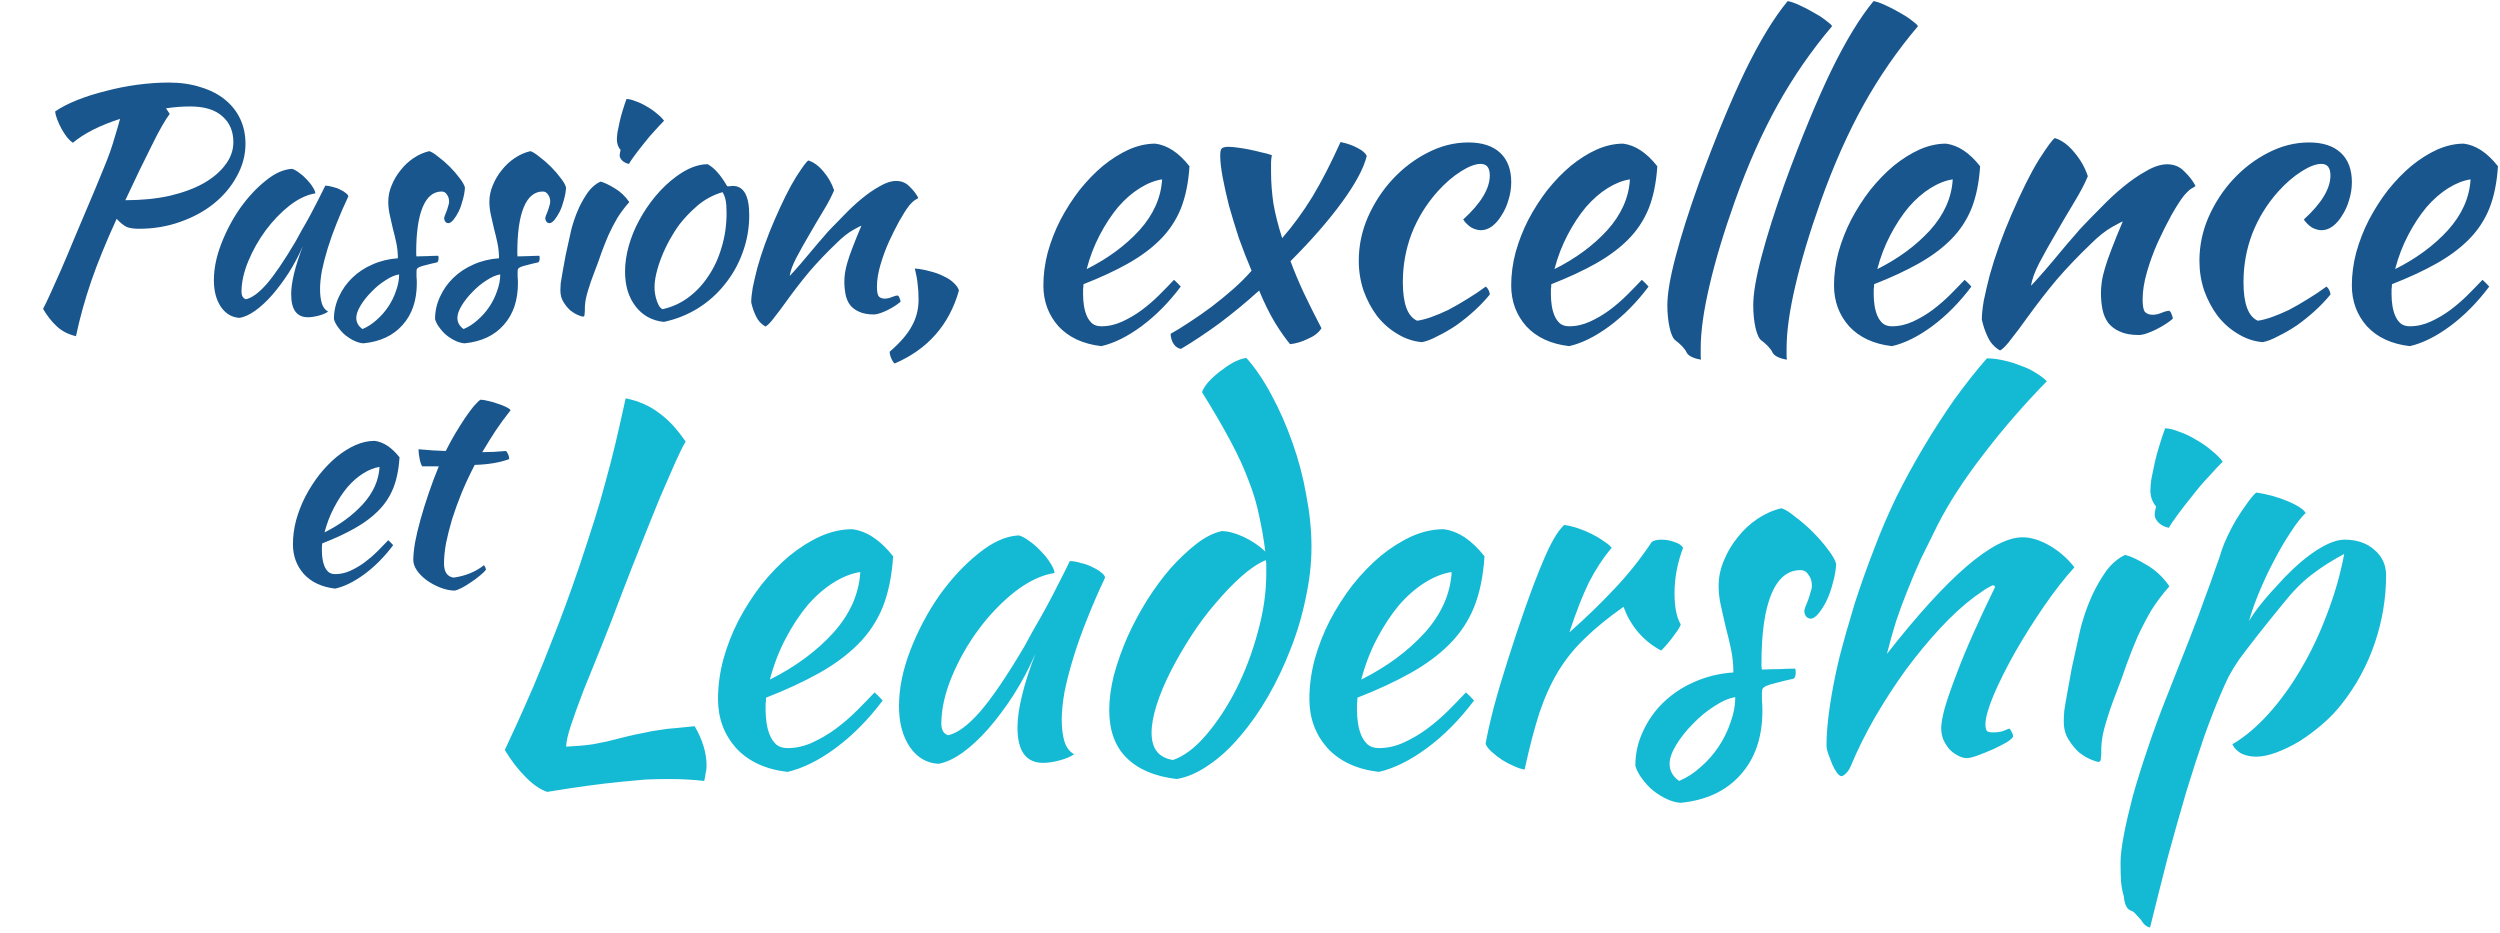
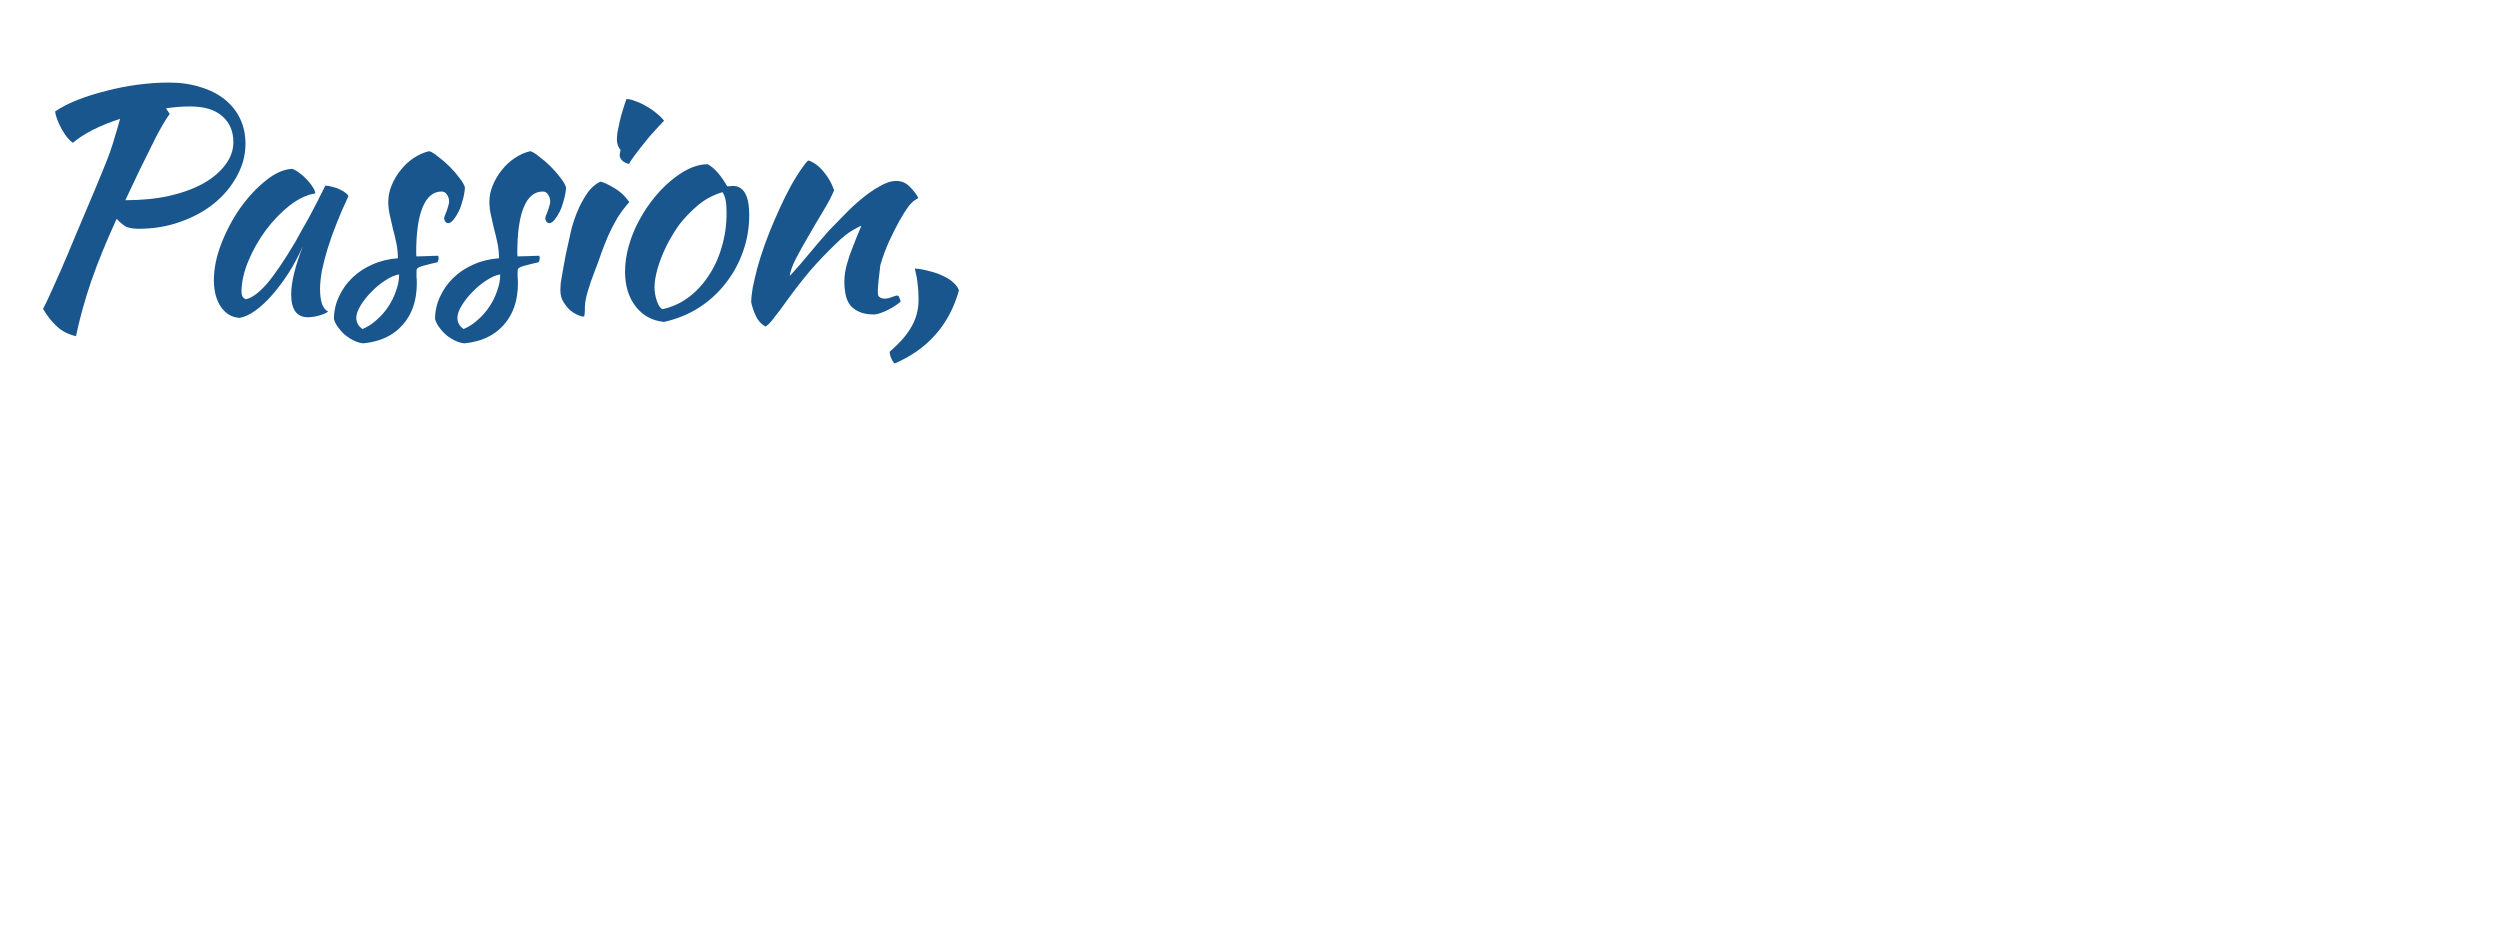
<svg xmlns="http://www.w3.org/2000/svg" width="375" height="140" viewBox="0 0 375 140" fill="none">
-   <path d="M36.822 21.557C36.822 23.265 36.387 24.894 35.518 26.447C34.68 27.999 33.531 29.365 32.072 30.544C30.644 31.693 28.952 32.609 26.996 33.292C25.072 33.975 23.023 34.316 20.849 34.316C20.073 34.316 19.452 34.223 18.987 34.037C18.552 33.82 18.055 33.416 17.497 32.826C15.944 36.21 14.671 39.33 13.678 42.186C12.716 45.011 11.955 47.759 11.396 50.429C10.216 50.149 9.254 49.653 8.509 48.938C7.764 48.255 7.081 47.386 6.46 46.331C6.771 45.741 7.143 44.965 7.578 44.002C8.012 43.04 8.54 41.86 9.161 40.463C9.782 39.035 10.496 37.343 11.303 35.388C12.141 33.401 13.119 31.088 14.237 28.449C14.734 27.238 15.168 26.183 15.541 25.282C15.913 24.382 16.239 23.544 16.519 22.768C16.798 21.961 17.046 21.169 17.264 20.393C17.512 19.617 17.76 18.763 18.009 17.832C16.55 18.297 15.199 18.841 13.957 19.462C12.747 20.082 11.738 20.734 10.931 21.417C10.651 21.231 10.356 20.952 10.046 20.579C9.766 20.207 9.503 19.803 9.254 19.368C9.006 18.903 8.788 18.437 8.602 17.971C8.416 17.506 8.307 17.087 8.276 16.714C9.177 16.093 10.294 15.519 11.629 14.991C12.964 14.463 14.392 14.013 15.913 13.641C17.434 13.237 19.002 12.927 20.616 12.709C22.262 12.492 23.83 12.383 25.32 12.383C27.089 12.383 28.688 12.616 30.116 13.082C31.544 13.516 32.755 14.137 33.748 14.944C34.742 15.752 35.502 16.714 36.03 17.832C36.558 18.949 36.822 20.191 36.822 21.557ZM28.533 15.969C27.353 15.969 26.142 16.062 24.901 16.248L25.459 17.087C25.149 17.49 24.761 18.096 24.295 18.903C23.83 19.71 23.317 20.688 22.759 21.836C22.2 22.954 21.579 24.211 20.896 25.608C20.244 27.005 19.546 28.48 18.8 30.032C21.222 30.032 23.426 29.815 25.413 29.38C27.4 28.915 29.092 28.294 30.489 27.518C31.917 26.71 33.019 25.779 33.795 24.724C34.602 23.668 35.006 22.535 35.006 21.324C35.006 19.71 34.462 18.422 33.376 17.459C32.289 16.466 30.675 15.969 28.533 15.969ZM48.798 27.844C49.109 27.844 49.466 27.906 49.87 28.03C50.304 28.123 50.692 28.263 51.034 28.449C51.375 28.604 51.654 28.775 51.872 28.961C52.12 29.148 52.244 29.318 52.244 29.474C51.623 30.777 51.049 32.097 50.521 33.432C49.994 34.736 49.544 35.993 49.171 37.204C48.798 38.414 48.504 39.547 48.286 40.603C48.1 41.658 48.007 42.574 48.007 43.35C48.007 44.22 48.1 44.949 48.286 45.539C48.472 46.098 48.783 46.502 49.218 46.75C48.845 46.998 48.364 47.2 47.774 47.355C47.184 47.511 46.656 47.588 46.191 47.588C44.514 47.588 43.676 46.439 43.676 44.142C43.676 42.373 44.266 39.951 45.446 36.878C44.825 38.306 44.111 39.656 43.303 40.929C42.496 42.171 41.674 43.273 40.835 44.235C39.997 45.198 39.144 45.989 38.274 46.61C37.436 47.2 36.66 47.557 35.946 47.681C34.797 47.619 33.866 47.076 33.152 46.051C32.438 44.996 32.081 43.661 32.081 42.047C32.081 40.308 32.453 38.476 33.198 36.552C33.944 34.627 34.89 32.842 36.039 31.196C37.219 29.551 38.492 28.185 39.858 27.099C41.224 25.981 42.543 25.391 43.816 25.329C44.126 25.422 44.468 25.608 44.84 25.888C45.244 26.167 45.616 26.493 45.958 26.866C46.33 27.238 46.641 27.626 46.889 28.03C47.138 28.402 47.277 28.728 47.308 29.008C46.066 29.194 44.778 29.799 43.443 30.824C42.139 31.848 40.944 33.09 39.858 34.549C38.802 35.977 37.933 37.514 37.25 39.159C36.567 40.805 36.225 42.342 36.225 43.77C36.225 44.359 36.443 44.732 36.877 44.887C37.778 44.701 38.818 43.94 39.997 42.605C41.177 41.239 42.605 39.144 44.281 36.319C44.592 35.76 44.933 35.139 45.306 34.456C45.709 33.773 46.113 33.059 46.517 32.314C46.92 31.569 47.308 30.824 47.681 30.079C48.084 29.303 48.457 28.558 48.798 27.844ZM69.741 28.123C69.71 28.713 69.601 29.334 69.415 29.986C69.26 30.607 69.058 31.181 68.81 31.709C68.561 32.205 68.297 32.624 68.018 32.966C67.739 33.307 67.475 33.478 67.226 33.478C66.885 33.447 66.683 33.214 66.621 32.78C66.621 32.687 66.652 32.547 66.714 32.361C66.807 32.143 66.9 31.91 66.993 31.662C67.087 31.414 67.164 31.165 67.226 30.917C67.319 30.669 67.366 30.451 67.366 30.265C67.366 29.831 67.257 29.474 67.04 29.194C66.854 28.884 66.59 28.728 66.248 28.728C65.007 28.728 64.06 29.505 63.408 31.057C62.756 32.609 62.43 34.891 62.43 37.902C62.43 38.213 62.445 38.399 62.476 38.461C63.128 38.43 63.703 38.414 64.199 38.414C64.727 38.383 65.239 38.368 65.736 38.368C65.767 38.43 65.783 38.554 65.783 38.74C65.783 39.02 65.721 39.221 65.596 39.346C64.882 39.501 64.308 39.641 63.873 39.765C63.47 39.858 63.159 39.951 62.942 40.044C62.725 40.137 62.585 40.246 62.523 40.37C62.492 40.463 62.476 40.603 62.476 40.789C62.476 41.038 62.476 41.286 62.476 41.534C62.508 41.783 62.523 42.093 62.523 42.466C62.523 45.074 61.809 47.169 60.381 48.752C58.984 50.336 57.028 51.251 54.513 51.5C54.079 51.469 53.629 51.344 53.163 51.127C52.697 50.91 52.247 50.63 51.812 50.289C51.409 49.947 51.052 49.559 50.742 49.125C50.431 48.721 50.214 48.302 50.09 47.867C50.09 46.688 50.338 45.57 50.835 44.515C51.331 43.428 51.999 42.481 52.837 41.674C53.706 40.836 54.715 40.168 55.864 39.672C57.044 39.144 58.316 38.834 59.682 38.74C59.682 37.964 59.605 37.204 59.45 36.459C59.294 35.714 59.124 34.999 58.937 34.316C58.782 33.602 58.627 32.919 58.472 32.267C58.316 31.584 58.239 30.917 58.239 30.265C58.239 29.427 58.41 28.604 58.751 27.797C59.093 26.959 59.543 26.198 60.102 25.515C60.66 24.801 61.312 24.196 62.057 23.699C62.802 23.202 63.578 22.861 64.386 22.675C64.727 22.768 65.177 23.047 65.736 23.513C66.326 23.948 66.9 24.444 67.459 25.003C68.018 25.562 68.515 26.136 68.949 26.726C69.384 27.285 69.648 27.75 69.741 28.123ZM54.374 49.358C55.119 49.047 55.817 48.597 56.469 48.007C57.152 47.417 57.742 46.75 58.239 46.005C58.736 45.26 59.124 44.468 59.403 43.63C59.713 42.792 59.869 41.969 59.869 41.162C59.248 41.255 58.565 41.55 57.82 42.047C57.075 42.512 56.376 43.087 55.724 43.77C55.072 44.422 54.529 45.105 54.094 45.819C53.66 46.533 53.442 47.154 53.442 47.681C53.442 48.364 53.753 48.923 54.374 49.358ZM84.908 28.123C84.877 28.713 84.768 29.334 84.582 29.986C84.427 30.607 84.225 31.181 83.977 31.709C83.728 32.205 83.464 32.624 83.185 32.966C82.906 33.307 82.642 33.478 82.393 33.478C82.052 33.447 81.85 33.214 81.788 32.78C81.788 32.687 81.819 32.547 81.881 32.361C81.974 32.143 82.067 31.91 82.16 31.662C82.254 31.414 82.331 31.165 82.393 30.917C82.487 30.669 82.533 30.451 82.533 30.265C82.533 29.831 82.424 29.474 82.207 29.194C82.021 28.884 81.757 28.728 81.415 28.728C80.174 28.728 79.227 29.505 78.575 31.057C77.923 32.609 77.597 34.891 77.597 37.902C77.597 38.213 77.612 38.399 77.644 38.461C78.295 38.43 78.87 38.414 79.367 38.414C79.894 38.383 80.406 38.368 80.903 38.368C80.934 38.43 80.95 38.554 80.95 38.74C80.95 39.02 80.888 39.221 80.763 39.346C80.049 39.501 79.475 39.641 79.04 39.765C78.637 39.858 78.326 39.951 78.109 40.044C77.892 40.137 77.752 40.246 77.69 40.37C77.659 40.463 77.644 40.603 77.644 40.789C77.644 41.038 77.644 41.286 77.644 41.534C77.674 41.783 77.69 42.093 77.69 42.466C77.69 45.074 76.976 47.169 75.548 48.752C74.151 50.336 72.195 51.251 69.68 51.5C69.246 51.469 68.796 51.344 68.33 51.127C67.864 50.91 67.414 50.63 66.98 50.289C66.576 49.947 66.219 49.559 65.909 49.125C65.598 48.721 65.381 48.302 65.257 47.867C65.257 46.688 65.505 45.57 66.002 44.515C66.498 43.428 67.166 42.481 68.004 41.674C68.873 40.836 69.882 40.168 71.031 39.672C72.211 39.144 73.484 38.834 74.85 38.74C74.85 37.964 74.772 37.204 74.617 36.459C74.461 35.714 74.291 34.999 74.104 34.316C73.949 33.602 73.794 32.919 73.639 32.267C73.484 31.584 73.406 30.917 73.406 30.265C73.406 29.427 73.577 28.604 73.918 27.797C74.26 26.959 74.71 26.198 75.269 25.515C75.827 24.801 76.479 24.196 77.224 23.699C77.969 23.202 78.746 22.861 79.553 22.675C79.894 22.768 80.344 23.047 80.903 23.513C81.493 23.948 82.067 24.444 82.626 25.003C83.185 25.562 83.682 26.136 84.116 26.726C84.551 27.285 84.815 27.75 84.908 28.123ZM69.541 49.358C70.286 49.047 70.984 48.597 71.636 48.007C72.319 47.417 72.909 46.75 73.406 46.005C73.903 45.26 74.291 44.468 74.57 43.63C74.88 42.792 75.036 41.969 75.036 41.162C74.415 41.255 73.732 41.55 72.987 42.047C72.242 42.512 71.543 43.087 70.891 43.77C70.239 44.422 69.696 45.105 69.261 45.819C68.827 46.533 68.609 47.154 68.609 47.681C68.609 48.364 68.92 48.923 69.541 49.358ZM84.056 43.537C84.056 43.257 84.072 42.916 84.103 42.512C84.165 42.078 84.258 41.519 84.382 40.836C84.506 40.122 84.661 39.268 84.848 38.275C85.065 37.281 85.329 36.086 85.639 34.689C85.701 34.379 85.841 33.882 86.058 33.199C86.276 32.516 86.555 31.802 86.897 31.057C87.269 30.281 87.704 29.535 88.2 28.822C88.728 28.108 89.349 27.58 90.063 27.238C90.591 27.362 91.289 27.688 92.159 28.216C93.028 28.713 93.773 29.411 94.394 30.312C93.68 31.119 93.074 31.926 92.578 32.733C92.112 33.54 91.677 34.379 91.274 35.248C90.901 36.117 90.544 37.017 90.203 37.949C89.892 38.88 89.535 39.858 89.132 40.882C88.79 41.752 88.48 42.652 88.2 43.583C87.921 44.484 87.766 45.275 87.735 45.958C87.735 46.517 87.719 46.905 87.688 47.122C87.688 47.371 87.611 47.495 87.455 47.495C87.331 47.495 87.083 47.417 86.71 47.262C86.338 47.107 85.95 46.874 85.546 46.564C85.174 46.222 84.832 45.803 84.522 45.306C84.211 44.81 84.056 44.22 84.056 43.537ZM92.95 23.327C92.95 23.14 92.997 22.861 93.09 22.488C92.935 22.333 92.795 22.1 92.671 21.79C92.578 21.479 92.531 21.2 92.531 20.952C92.531 20.672 92.562 20.3 92.624 19.834C92.717 19.337 92.826 18.81 92.95 18.251C93.074 17.692 93.23 17.118 93.416 16.528C93.602 15.907 93.788 15.348 93.975 14.851C94.347 14.851 94.797 14.96 95.325 15.177C95.884 15.364 96.443 15.627 97.002 15.969C97.56 16.279 98.073 16.636 98.538 17.04C99.004 17.413 99.361 17.77 99.609 18.111C99.268 18.453 98.818 18.934 98.259 19.555C97.7 20.145 97.157 20.781 96.629 21.464C96.101 22.116 95.62 22.737 95.186 23.327C94.751 23.916 94.472 24.335 94.347 24.584C93.975 24.522 93.649 24.367 93.369 24.118C93.09 23.839 92.95 23.575 92.95 23.327ZM99.578 48.287C97.808 48.1 96.396 47.324 95.341 45.958C94.285 44.592 93.757 42.854 93.757 40.743C93.757 39.501 93.944 38.213 94.316 36.878C94.689 35.543 95.216 34.254 95.899 33.013C96.582 31.74 97.389 30.544 98.321 29.427C99.252 28.309 100.261 27.347 101.348 26.54C103.055 25.267 104.654 24.631 106.144 24.631C107.137 25.158 108.115 26.26 109.078 27.937C109.233 27.937 109.373 27.937 109.497 27.937C109.621 27.906 109.761 27.89 109.916 27.89C111.561 27.89 112.384 29.349 112.384 32.267C112.384 34.223 112.058 36.086 111.406 37.855C110.785 39.594 109.9 41.177 108.752 42.605C107.634 44.033 106.284 45.244 104.7 46.238C103.148 47.2 101.441 47.883 99.578 48.287ZM101.953 33.618C101.425 34.332 100.929 35.108 100.463 35.946C99.997 36.785 99.594 37.638 99.252 38.508C98.911 39.346 98.647 40.168 98.46 40.975C98.274 41.752 98.181 42.45 98.181 43.071C98.181 43.816 98.305 44.53 98.554 45.213C98.802 45.896 99.081 46.284 99.392 46.377C100.789 46.067 102.062 45.493 103.21 44.654C104.39 43.785 105.399 42.714 106.237 41.441C107.106 40.168 107.774 38.725 108.24 37.111C108.736 35.496 108.985 33.773 108.985 31.942C108.985 31.134 108.938 30.498 108.845 30.032C108.752 29.567 108.597 29.163 108.379 28.822C107.013 29.225 105.787 29.877 104.7 30.777C103.645 31.678 102.729 32.624 101.953 33.618ZM121.251 24.072C122.058 24.32 122.818 24.879 123.533 25.748C124.247 26.586 124.774 27.518 125.116 28.542C124.774 29.38 124.247 30.389 123.533 31.569C122.818 32.749 122.104 33.959 121.39 35.201C120.676 36.412 120.024 37.576 119.435 38.694C118.876 39.78 118.55 40.681 118.457 41.395C118.953 40.867 119.497 40.261 120.087 39.578C120.707 38.864 121.297 38.166 121.856 37.483C122.446 36.769 122.989 36.133 123.486 35.574C123.983 34.984 124.371 34.549 124.65 34.27C125.24 33.649 125.938 32.935 126.746 32.128C127.553 31.29 128.391 30.514 129.26 29.799C130.161 29.054 131.061 28.433 131.961 27.937C132.861 27.409 133.684 27.145 134.429 27.145C135.236 27.145 135.904 27.424 136.432 27.983C136.99 28.511 137.425 29.07 137.736 29.66C137.736 29.722 137.611 29.815 137.363 29.939C137.146 30.032 136.82 30.327 136.385 30.824C135.95 31.383 135.454 32.159 134.895 33.152C134.367 34.115 133.839 35.17 133.312 36.319C132.815 37.436 132.396 38.585 132.054 39.765C131.713 40.944 131.542 42.016 131.542 42.978C131.542 43.754 131.635 44.251 131.821 44.468C132.039 44.685 132.334 44.794 132.706 44.794C133.048 44.794 133.405 44.716 133.777 44.561C134.15 44.406 134.445 44.328 134.662 44.328C134.786 44.391 134.879 44.53 134.941 44.748C135.035 44.934 135.081 45.105 135.081 45.26C134.833 45.477 134.538 45.694 134.196 45.912C133.855 46.129 133.498 46.331 133.125 46.517C132.753 46.703 132.38 46.858 132.008 46.983C131.666 47.107 131.356 47.169 131.076 47.169C130.176 47.169 129.431 47.029 128.841 46.75C128.282 46.502 127.832 46.16 127.491 45.725C127.18 45.291 126.963 44.779 126.839 44.189C126.715 43.568 126.653 42.916 126.653 42.233C126.653 41.86 126.684 41.441 126.746 40.975C126.808 40.51 126.932 39.967 127.118 39.346C127.304 38.694 127.568 37.933 127.91 37.064C128.251 36.164 128.686 35.093 129.214 33.851C129.152 33.851 128.733 34.068 127.956 34.503C127.18 34.937 126.342 35.605 125.442 36.505C123.983 37.902 122.663 39.284 121.484 40.65C120.335 42.016 119.155 43.537 117.944 45.213C117.261 46.175 116.656 46.983 116.128 47.635C115.632 48.318 115.197 48.768 114.824 48.985C114.173 48.613 113.691 48.085 113.381 47.402C113.07 46.75 112.838 46.067 112.682 45.353C112.682 44.763 112.76 44.018 112.915 43.118C113.101 42.217 113.334 41.224 113.614 40.137C113.924 39.02 114.297 37.855 114.731 36.645C115.166 35.434 115.647 34.223 116.175 33.013C117.355 30.281 118.426 28.139 119.388 26.586C120.381 25.034 121.002 24.196 121.251 24.072ZM134.198 54.527C134.012 54.371 133.841 54.108 133.686 53.735C133.531 53.394 133.453 53.068 133.453 52.757C135.005 51.422 136.107 50.149 136.759 48.938C137.442 47.728 137.784 46.408 137.784 44.98C137.784 44.049 137.737 43.257 137.644 42.605C137.582 41.922 137.442 41.146 137.225 40.277C138.001 40.339 138.762 40.479 139.507 40.696C140.283 40.882 140.966 41.131 141.556 41.441C142.177 41.721 142.689 42.062 143.093 42.466C143.496 42.838 143.744 43.211 143.838 43.583C142.379 48.737 139.165 52.385 134.198 54.527Z" fill="#18568D" />
-   <path d="M178.423 24.941C178.264 27.403 177.828 29.527 177.113 31.314C176.398 33.06 175.366 34.609 174.016 35.959C172.706 37.269 171.098 38.46 169.192 39.532C167.286 40.604 165.063 41.636 162.522 42.629C162.522 42.867 162.502 43.125 162.462 43.403C162.462 43.642 162.462 43.9 162.462 44.178C162.462 44.694 162.502 45.23 162.581 45.786C162.661 46.342 162.8 46.858 162.998 47.334C163.197 47.81 163.475 48.208 163.832 48.525C164.189 48.803 164.646 48.942 165.202 48.942C166.274 48.942 167.326 48.704 168.358 48.227C169.391 47.751 170.363 47.175 171.277 46.5C172.229 45.786 173.103 45.031 173.897 44.237C174.731 43.403 175.465 42.649 176.101 41.974C176.498 42.331 176.835 42.669 177.113 42.986C175.326 45.369 173.361 47.354 171.217 48.942C169.113 50.49 167.108 51.483 165.202 51.92C162.462 51.602 160.318 50.61 158.77 48.942C157.261 47.235 156.507 45.19 156.507 42.808C156.507 41.18 156.725 39.532 157.162 37.865C157.638 36.157 158.274 34.53 159.068 32.981C159.901 31.393 160.854 29.904 161.926 28.514C163.038 27.125 164.209 25.914 165.44 24.881C166.711 23.849 168.001 23.035 169.311 22.44C170.661 21.844 171.991 21.546 173.301 21.546C175.128 21.785 176.835 22.916 178.423 24.941ZM174.314 26.906C173.242 27.065 172.13 27.502 170.979 28.217C169.827 28.931 168.735 29.884 167.703 31.075C166.711 32.266 165.797 33.656 164.964 35.244C164.13 36.832 163.475 38.54 162.998 40.366C166.175 38.778 168.815 36.832 170.919 34.53C173.023 32.187 174.155 29.646 174.314 26.906ZM198.22 49.24C197.784 49.915 197.089 50.451 196.136 50.848C195.223 51.285 194.349 51.543 193.515 51.622C192.841 50.828 192.086 49.756 191.252 48.406C190.419 47.016 189.625 45.408 188.87 43.582C186.845 45.408 184.82 47.076 182.795 48.585C180.771 50.054 178.885 51.304 177.138 52.337C176.701 52.257 176.344 52.019 176.066 51.622C175.788 51.225 175.629 50.709 175.589 50.074C176.383 49.637 177.316 49.061 178.388 48.346C179.5 47.632 180.612 46.858 181.723 46.024C182.875 45.15 183.967 44.257 184.999 43.344C186.071 42.391 186.984 41.478 187.739 40.604C187.064 39.016 186.428 37.388 185.833 35.721C185.277 34.013 184.781 32.386 184.344 30.837C183.947 29.249 183.629 27.82 183.391 26.549C183.153 25.239 183.034 24.187 183.034 23.393C183.034 22.837 183.093 22.479 183.212 22.321C183.371 22.122 183.709 22.023 184.225 22.023C184.622 22.023 185.098 22.063 185.654 22.142C186.25 22.221 186.845 22.321 187.441 22.44C188.036 22.559 188.632 22.698 189.227 22.857C189.823 22.976 190.339 23.115 190.776 23.273C190.697 23.71 190.657 24.087 190.657 24.405C190.657 24.723 190.657 25.179 190.657 25.775C190.657 27.323 190.776 28.912 191.014 30.539C191.292 32.127 191.729 33.855 192.324 35.721C193.952 33.855 195.461 31.79 196.851 29.527C198.24 27.224 199.65 24.485 201.079 21.308C202.072 21.507 202.925 21.805 203.64 22.201C204.355 22.559 204.811 22.956 205.01 23.393C204.573 25.219 203.342 27.522 201.317 30.301C199.292 33.08 196.712 36.038 193.575 39.175C194.131 40.684 194.806 42.292 195.6 43.999C196.394 45.666 197.267 47.413 198.22 49.24ZM203.815 39.115C203.815 36.852 204.272 34.669 205.185 32.564C206.138 30.42 207.369 28.534 208.878 26.906C210.426 25.239 212.173 23.909 214.119 22.916C216.104 21.884 218.148 21.368 220.253 21.368C222.317 21.368 223.906 21.884 225.017 22.916C226.129 23.948 226.685 25.418 226.685 27.323C226.685 28.236 226.546 29.13 226.268 30.003C226.03 30.837 225.692 31.591 225.255 32.266C224.858 32.941 224.382 33.497 223.826 33.934C223.27 34.331 222.714 34.53 222.159 34.53C221.682 34.53 221.186 34.391 220.67 34.113C220.193 33.795 219.796 33.398 219.479 32.922C222.139 30.5 223.469 28.296 223.469 26.311C223.469 25.16 223.012 24.584 222.099 24.584C221.305 24.584 220.312 24.961 219.121 25.715C217.93 26.47 216.779 27.462 215.667 28.693C213.96 30.599 212.649 32.723 211.736 35.066C210.863 37.368 210.426 39.79 210.426 42.331C210.426 45.547 211.141 47.473 212.57 48.108C213.166 48.029 213.86 47.85 214.655 47.572C215.449 47.294 216.302 46.937 217.215 46.5C218.129 46.024 219.062 45.488 220.015 44.892C221.007 44.297 221.96 43.661 222.873 42.986C223.032 43.106 223.171 43.284 223.29 43.523C223.409 43.761 223.469 43.979 223.469 44.178C222.794 45.011 222.02 45.825 221.146 46.619C220.273 47.413 219.359 48.148 218.407 48.823C217.454 49.458 216.521 49.994 215.607 50.431C214.734 50.907 213.96 51.205 213.285 51.324C211.975 51.205 210.744 50.788 209.592 50.074C208.441 49.399 207.428 48.505 206.555 47.394C205.721 46.282 205.046 45.011 204.53 43.582C204.054 42.153 203.815 40.664 203.815 39.115ZM248.597 24.941C248.438 27.403 248.001 29.527 247.286 31.314C246.572 33.06 245.539 34.609 244.19 35.959C242.879 37.269 241.271 38.46 239.365 39.532C237.46 40.604 235.236 41.636 232.695 42.629C232.695 42.867 232.675 43.125 232.636 43.403C232.636 43.642 232.636 43.9 232.636 44.178C232.636 44.694 232.675 45.23 232.755 45.786C232.834 46.342 232.973 46.858 233.172 47.334C233.37 47.81 233.648 48.208 234.005 48.525C234.363 48.803 234.819 48.942 235.375 48.942C236.447 48.942 237.499 48.704 238.532 48.227C239.564 47.751 240.537 47.175 241.45 46.5C242.403 45.786 243.276 45.031 244.07 44.237C244.904 43.403 245.639 42.649 246.274 41.974C246.671 42.331 247.008 42.669 247.286 42.986C245.5 45.369 243.534 47.354 241.39 48.942C239.286 50.49 237.281 51.483 235.375 51.92C232.636 51.602 230.492 50.61 228.943 48.942C227.434 47.235 226.68 45.19 226.68 42.808C226.68 41.18 226.898 39.532 227.335 37.865C227.812 36.157 228.447 34.53 229.241 32.981C230.075 31.393 231.028 29.904 232.1 28.514C233.211 27.125 234.383 25.914 235.613 24.881C236.884 23.849 238.174 23.035 239.485 22.44C240.835 21.844 242.165 21.546 243.475 21.546C245.301 21.785 247.008 22.916 248.597 24.941ZM244.487 26.906C243.415 27.065 242.304 27.502 241.152 28.217C240.001 28.931 238.909 29.884 237.877 31.075C236.884 32.266 235.971 33.656 235.137 35.244C234.303 36.832 233.648 38.54 233.172 40.366C236.348 38.778 238.988 36.832 241.093 34.53C243.197 32.187 244.328 29.646 244.487 26.906ZM250.103 45.786C250.103 44.039 250.52 41.597 251.354 38.46C252.188 35.284 253.359 31.591 254.868 27.383C257.329 20.673 259.632 15.095 261.776 10.648C263.96 6.161 266.084 2.667 268.149 0.166C268.625 0.245 269.201 0.444 269.876 0.761C270.59 1.079 271.285 1.436 271.96 1.833C272.635 2.191 273.231 2.568 273.747 2.965C274.303 3.362 274.66 3.68 274.819 3.918C271.722 7.571 269.002 11.501 266.66 15.71C264.317 19.919 262.173 24.743 260.228 30.182C258.56 34.867 257.29 39.096 256.416 42.867C255.543 46.599 255.106 49.716 255.106 52.218C255.106 52.893 255.106 53.309 255.106 53.468C255.106 53.627 255.126 53.786 255.165 53.945C254.61 53.865 254.133 53.726 253.736 53.528C253.339 53.329 253.081 53.091 252.962 52.813C252.882 52.615 252.664 52.317 252.307 51.92C251.949 51.562 251.632 51.285 251.354 51.086C250.997 50.848 250.699 50.232 250.461 49.24C250.222 48.208 250.103 47.056 250.103 45.786ZM262.987 45.786C262.987 44.039 263.404 41.597 264.237 38.46C265.071 35.284 266.243 31.591 267.751 27.383C270.213 20.673 272.516 15.095 274.66 10.648C276.843 6.161 278.968 2.667 281.032 0.166C281.509 0.245 282.084 0.444 282.759 0.761C283.474 1.079 284.169 1.436 284.844 1.833C285.519 2.191 286.114 2.568 286.63 2.965C287.186 3.362 287.544 3.68 287.702 3.918C284.606 7.571 281.886 11.501 279.543 15.71C277.201 19.919 275.057 24.743 273.111 30.182C271.444 34.867 270.173 39.096 269.3 42.867C268.426 46.599 267.989 49.716 267.989 52.218C267.989 52.893 267.989 53.309 267.989 53.468C267.989 53.627 268.009 53.786 268.049 53.945C267.493 53.865 267.017 53.726 266.62 53.528C266.223 53.329 265.965 53.091 265.845 52.813C265.766 52.615 265.548 52.317 265.19 51.92C264.833 51.562 264.515 51.285 264.237 51.086C263.88 50.848 263.582 50.232 263.344 49.24C263.106 48.208 262.987 47.056 262.987 45.786ZM297.018 24.941C296.859 27.403 296.423 29.527 295.708 31.314C294.993 33.06 293.961 34.609 292.611 35.959C291.301 37.269 289.693 38.46 287.787 39.532C285.881 40.604 283.658 41.636 281.117 42.629C281.117 42.867 281.097 43.125 281.057 43.403C281.057 43.642 281.057 43.9 281.057 44.178C281.057 44.694 281.097 45.23 281.176 45.786C281.256 46.342 281.395 46.858 281.593 47.334C281.792 47.81 282.07 48.208 282.427 48.525C282.784 48.803 283.241 48.942 283.797 48.942C284.869 48.942 285.921 48.704 286.953 48.227C287.986 47.751 288.958 47.175 289.872 46.5C290.824 45.786 291.698 45.031 292.492 44.237C293.326 43.403 294.06 42.649 294.696 41.974C295.093 42.331 295.43 42.669 295.708 42.986C293.921 45.369 291.956 47.354 289.812 48.942C287.708 50.49 285.703 51.483 283.797 51.92C281.057 51.602 278.913 50.61 277.365 48.942C275.856 47.235 275.102 45.19 275.102 42.808C275.102 41.18 275.32 39.532 275.757 37.865C276.233 36.157 276.869 34.53 277.663 32.981C278.496 31.393 279.449 29.904 280.521 28.514C281.633 27.125 282.804 25.914 284.035 24.881C285.306 23.849 286.596 23.035 287.906 22.44C289.256 21.844 290.586 21.546 291.896 21.546C293.723 21.785 295.43 22.916 297.018 24.941ZM292.909 26.906C291.837 27.065 290.725 27.502 289.574 28.217C288.422 28.931 287.331 29.884 286.298 31.075C285.306 32.266 284.392 33.656 283.559 35.244C282.725 36.832 282.07 38.54 281.593 40.366C284.77 38.778 287.41 36.832 289.514 34.53C291.619 32.187 292.75 29.646 292.909 26.906ZM308.232 20.713C309.265 21.03 310.237 21.745 311.151 22.857C312.064 23.929 312.739 25.12 313.176 26.43C312.739 27.502 312.064 28.792 311.151 30.301C310.237 31.81 309.324 33.358 308.411 34.947C307.498 36.495 306.664 37.984 305.91 39.413C305.195 40.803 304.778 41.954 304.659 42.867C305.294 42.192 305.989 41.418 306.744 40.545C307.538 39.632 308.292 38.738 309.007 37.865C309.761 36.952 310.456 36.138 311.091 35.423C311.726 34.669 312.223 34.113 312.58 33.755C313.334 32.961 314.228 32.048 315.26 31.016C316.292 29.944 317.364 28.951 318.476 28.038C319.627 27.085 320.779 26.291 321.93 25.656C323.082 24.981 324.134 24.643 325.087 24.643C326.119 24.643 326.973 25.001 327.648 25.715C328.362 26.39 328.918 27.105 329.315 27.859C329.315 27.939 329.156 28.058 328.839 28.217C328.561 28.336 328.144 28.713 327.588 29.348C327.032 30.063 326.397 31.055 325.682 32.326C325.007 33.557 324.332 34.907 323.657 36.376C323.022 37.805 322.486 39.274 322.049 40.783C321.613 42.292 321.394 43.661 321.394 44.892C321.394 45.885 321.513 46.52 321.752 46.798C322.03 47.076 322.407 47.215 322.883 47.215C323.32 47.215 323.776 47.116 324.253 46.917C324.729 46.719 325.107 46.619 325.384 46.619C325.543 46.699 325.662 46.877 325.742 47.155C325.861 47.394 325.92 47.612 325.92 47.81C325.603 48.088 325.226 48.366 324.789 48.644C324.352 48.922 323.896 49.18 323.419 49.419C322.943 49.657 322.466 49.855 321.99 50.014C321.553 50.173 321.156 50.252 320.799 50.252C319.647 50.252 318.694 50.074 317.94 49.716C317.225 49.399 316.65 48.962 316.213 48.406C315.816 47.85 315.538 47.195 315.379 46.441C315.22 45.647 315.141 44.813 315.141 43.939C315.141 43.463 315.181 42.927 315.26 42.331C315.339 41.736 315.498 41.041 315.736 40.247C315.975 39.413 316.312 38.44 316.749 37.329C317.186 36.177 317.742 34.807 318.416 33.219C318.337 33.219 317.801 33.497 316.808 34.053C315.816 34.609 314.744 35.463 313.592 36.614C311.726 38.401 310.039 40.167 308.53 41.914C307.061 43.661 305.552 45.607 304.004 47.751C303.13 48.982 302.356 50.014 301.681 50.848C301.046 51.721 300.49 52.297 300.014 52.575C299.18 52.099 298.565 51.423 298.168 50.55C297.77 49.716 297.473 48.843 297.274 47.93C297.274 47.175 297.373 46.222 297.572 45.071C297.81 43.919 298.108 42.649 298.465 41.259C298.862 39.83 299.339 38.341 299.895 36.793C300.45 35.244 301.066 33.696 301.741 32.147C303.25 28.653 304.619 25.914 305.85 23.929C307.121 21.943 307.915 20.871 308.232 20.713ZM329.913 39.115C329.913 36.852 330.37 34.669 331.283 32.564C332.236 30.42 333.467 28.534 334.975 26.906C336.524 25.239 338.271 23.909 340.216 22.916C342.201 21.884 344.246 21.368 346.35 21.368C348.415 21.368 350.003 21.884 351.115 22.916C352.227 23.948 352.782 25.418 352.782 27.323C352.782 28.236 352.643 29.13 352.366 30.003C352.127 30.837 351.79 31.591 351.353 32.266C350.956 32.941 350.48 33.497 349.924 33.934C349.368 34.331 348.812 34.53 348.256 34.53C347.78 34.53 347.283 34.391 346.767 34.113C346.291 33.795 345.894 33.398 345.576 32.922C348.236 30.5 349.566 28.296 349.566 26.311C349.566 25.16 349.11 24.584 348.197 24.584C347.403 24.584 346.41 24.961 345.219 25.715C344.028 26.47 342.876 27.462 341.765 28.693C340.057 30.599 338.747 32.723 337.834 35.066C336.96 37.368 336.524 39.79 336.524 42.331C336.524 45.547 337.238 47.473 338.668 48.108C339.263 48.029 339.958 47.85 340.752 47.572C341.546 47.294 342.4 46.937 343.313 46.5C344.226 46.024 345.159 45.488 346.112 44.892C347.105 44.297 348.058 43.661 348.971 42.986C349.13 43.106 349.269 43.284 349.388 43.523C349.507 43.761 349.566 43.979 349.566 44.178C348.891 45.011 348.117 45.825 347.244 46.619C346.37 47.413 345.457 48.148 344.504 48.823C343.551 49.458 342.618 49.994 341.705 50.431C340.832 50.907 340.057 51.205 339.382 51.324C338.072 51.205 336.841 50.788 335.69 50.074C334.539 49.399 333.526 48.505 332.653 47.394C331.819 46.282 331.144 45.011 330.628 43.582C330.151 42.153 329.913 40.664 329.913 39.115ZM374.694 24.941C374.535 27.403 374.099 29.527 373.384 31.314C372.669 33.06 371.637 34.609 370.287 35.959C368.977 37.269 367.369 38.46 365.463 39.532C363.557 40.604 361.334 41.636 358.793 42.629C358.793 42.867 358.773 43.125 358.733 43.403C358.733 43.642 358.733 43.9 358.733 44.178C358.733 44.694 358.773 45.23 358.852 45.786C358.932 46.342 359.071 46.858 359.269 47.334C359.468 47.81 359.746 48.208 360.103 48.525C360.46 48.803 360.917 48.942 361.473 48.942C362.545 48.942 363.597 48.704 364.629 48.227C365.662 47.751 366.634 47.175 367.548 46.5C368.501 45.786 369.374 45.031 370.168 44.237C371.002 43.403 371.736 42.649 372.372 41.974C372.769 42.331 373.106 42.669 373.384 42.986C371.597 45.369 369.632 47.354 367.488 48.942C365.384 50.49 363.379 51.483 361.473 51.92C358.733 51.602 356.589 50.61 355.041 48.942C353.532 47.235 352.778 45.19 352.778 42.808C352.778 41.18 352.996 39.532 353.433 37.865C353.909 36.157 354.545 34.53 355.339 32.981C356.172 31.393 357.125 29.904 358.197 28.514C359.309 27.125 360.48 25.914 361.711 24.881C362.982 23.849 364.272 23.035 365.582 22.44C366.932 21.844 368.262 21.546 369.573 21.546C371.399 21.785 373.106 22.916 374.694 24.941ZM370.585 26.906C369.513 27.065 368.401 27.502 367.25 28.217C366.098 28.931 365.007 29.884 363.974 31.075C362.982 32.266 362.068 33.656 361.235 35.244C360.401 36.832 359.746 38.54 359.269 40.366C362.446 38.778 365.086 36.832 367.19 34.53C369.295 32.187 370.426 29.646 370.585 26.906Z" fill="#18568D" />
-   <path d="M59.933 68.605C59.817 70.401 59.498 71.951 58.977 73.255C58.455 74.53 57.702 75.66 56.717 76.645C55.761 77.601 54.587 78.47 53.196 79.252C51.806 80.035 50.183 80.788 48.329 81.512C48.329 81.686 48.314 81.875 48.285 82.077C48.285 82.251 48.285 82.439 48.285 82.642C48.285 83.019 48.314 83.41 48.372 83.816C48.43 84.221 48.532 84.598 48.677 84.946C48.821 85.293 49.024 85.583 49.285 85.815C49.546 86.018 49.879 86.119 50.285 86.119C51.067 86.119 51.835 85.945 52.588 85.598C53.341 85.25 54.051 84.83 54.717 84.337C55.413 83.816 56.05 83.265 56.63 82.686C57.238 82.077 57.774 81.527 58.238 81.034C58.527 81.295 58.774 81.541 58.977 81.773C57.673 83.511 56.239 84.96 54.674 86.119C53.138 87.249 51.675 87.973 50.285 88.292C48.285 88.06 46.721 87.336 45.591 86.119C44.49 84.873 43.94 83.381 43.94 81.643C43.94 80.455 44.099 79.252 44.417 78.036C44.765 76.79 45.229 75.602 45.808 74.472C46.417 73.313 47.112 72.227 47.894 71.213C48.706 70.198 49.56 69.315 50.458 68.561C51.386 67.808 52.327 67.214 53.283 66.78C54.268 66.345 55.239 66.128 56.195 66.128C57.528 66.302 58.774 67.127 59.933 68.605ZM56.934 70.039C56.152 70.155 55.34 70.474 54.5 70.995C53.66 71.517 52.863 72.212 52.11 73.081C51.386 73.951 50.719 74.965 50.111 76.123C49.502 77.282 49.024 78.528 48.677 79.861C50.994 78.702 52.921 77.282 54.457 75.602C55.992 73.892 56.818 72.038 56.934 70.039ZM63.342 69.952C63.198 69.778 63.067 69.416 62.951 68.866C62.835 68.286 62.778 67.794 62.778 67.388C63.531 67.446 64.255 67.504 64.95 67.562C65.646 67.591 66.283 67.62 66.863 67.649C67.297 66.78 67.761 65.925 68.253 65.085C68.775 64.216 69.267 63.433 69.731 62.738C70.224 62.014 70.673 61.405 71.078 60.913C71.513 60.42 71.846 60.101 72.078 59.956C72.368 59.956 72.73 60.014 73.164 60.13C73.628 60.217 74.091 60.348 74.555 60.522C75.019 60.666 75.439 60.826 75.815 60.999C76.192 61.173 76.453 61.347 76.598 61.521C75.728 62.622 74.975 63.651 74.338 64.607C73.729 65.534 73.063 66.606 72.339 67.823C72.918 67.823 73.498 67.808 74.077 67.779C74.685 67.75 75.294 67.707 75.902 67.649C76.047 67.794 76.163 67.982 76.25 68.214C76.337 68.417 76.38 68.634 76.38 68.866C74.961 69.387 73.237 69.677 71.209 69.735C70.484 71.126 69.832 72.516 69.253 73.907C68.702 75.269 68.224 76.587 67.819 77.862C67.442 79.137 67.138 80.339 66.906 81.469C66.703 82.599 66.602 83.613 66.602 84.511C66.602 85.786 67.08 86.496 68.036 86.641C68.905 86.525 69.731 86.307 70.513 85.989C71.296 85.67 71.991 85.264 72.599 84.772C72.773 85.033 72.875 85.25 72.903 85.424C72.73 85.684 72.425 85.989 71.991 86.336C71.585 86.684 71.136 87.017 70.644 87.336C70.151 87.684 69.673 87.973 69.21 88.205C68.746 88.437 68.398 88.567 68.166 88.596C67.442 88.567 66.718 88.408 65.993 88.118C65.269 87.829 64.603 87.466 63.994 87.032C63.415 86.597 62.937 86.119 62.56 85.598C62.184 85.047 61.995 84.511 61.995 83.99C61.995 83.294 62.082 82.425 62.256 81.382C62.459 80.31 62.734 79.151 63.082 77.905C63.429 76.659 63.835 75.356 64.299 73.994C64.762 72.632 65.269 71.285 65.82 69.952H63.342Z" fill="#18568D" />
-   <path d="M104.2 108.931C105.39 110.978 105.984 112.952 105.984 114.856C105.984 115.284 105.937 115.665 105.842 115.998C105.794 116.379 105.723 116.759 105.628 117.14C104.819 117.045 103.962 116.973 103.058 116.926C102.201 116.878 101.297 116.854 100.345 116.854C99.203 116.854 98.037 116.878 96.848 116.926C95.706 117.021 94.421 117.14 92.993 117.283C91.566 117.426 89.972 117.616 88.211 117.854C86.45 118.092 84.404 118.401 82.072 118.782C80.978 118.401 79.883 117.64 78.789 116.498C77.694 115.403 76.671 114.071 75.72 112.5C76.195 111.453 76.79 110.169 77.504 108.646C78.218 107.076 79.051 105.196 80.002 103.007C80.954 100.77 82.001 98.177 83.143 95.227C84.333 92.229 85.594 88.779 86.926 84.876C87.783 82.307 88.52 80.047 89.139 78.096C89.757 76.144 90.305 74.265 90.781 72.457C91.304 70.601 91.804 68.673 92.28 66.675C92.755 64.676 93.279 62.368 93.85 59.751C95.753 60.132 97.395 60.846 98.775 61.892C100.203 62.892 101.559 64.343 102.844 66.246C102.463 66.865 101.963 67.865 101.345 69.245C100.726 70.624 99.989 72.314 99.132 74.312C98.323 76.263 97.419 78.5 96.42 81.022C95.42 83.496 94.373 86.161 93.279 89.016C92.232 91.824 91.209 94.465 90.21 96.94C89.21 99.414 88.306 101.651 87.497 103.649C86.736 105.648 86.117 107.361 85.641 108.789C85.165 110.216 84.927 111.287 84.927 112.001C85.689 111.953 86.379 111.906 86.998 111.858C87.616 111.81 88.259 111.739 88.925 111.644C89.591 111.501 90.305 111.358 91.066 111.216C91.875 111.025 92.827 110.787 93.921 110.502C94.873 110.264 95.753 110.073 96.562 109.931C97.371 109.74 98.156 109.598 98.918 109.502C99.727 109.36 100.536 109.264 101.345 109.217C102.201 109.122 103.153 109.027 104.2 108.931ZM133.971 83.449C133.78 86.399 133.257 88.945 132.4 91.087C131.544 93.18 130.307 95.036 128.689 96.654C127.118 98.225 125.191 99.652 122.907 100.937C120.623 102.222 117.958 103.459 114.912 104.649C114.912 104.934 114.889 105.243 114.841 105.577C114.841 105.862 114.841 106.171 114.841 106.504C114.841 107.123 114.889 107.766 114.984 108.432C115.079 109.098 115.246 109.717 115.483 110.288C115.721 110.859 116.055 111.334 116.483 111.715C116.911 112.048 117.458 112.215 118.125 112.215C119.409 112.215 120.67 111.929 121.908 111.358C123.145 110.787 124.311 110.097 125.405 109.288C126.547 108.432 127.594 107.528 128.546 106.576C129.545 105.577 130.426 104.672 131.187 103.863C131.663 104.292 132.067 104.696 132.4 105.077C130.259 107.932 127.903 110.311 125.334 112.215C122.812 114.071 120.409 115.26 118.125 115.784C114.841 115.403 112.271 114.213 110.416 112.215C108.607 110.169 107.703 107.718 107.703 104.863C107.703 102.912 107.965 100.937 108.488 98.938C109.059 96.892 109.821 94.941 110.772 93.085C111.772 91.182 112.914 89.397 114.199 87.732C115.531 86.066 116.935 84.615 118.41 83.378C119.933 82.14 121.479 81.165 123.05 80.451C124.668 79.737 126.262 79.38 127.832 79.38C130.021 79.666 132.067 81.022 133.971 83.449ZM129.046 85.805C127.761 85.995 126.428 86.518 125.048 87.375C123.668 88.231 122.36 89.373 121.122 90.801C119.933 92.229 118.838 93.894 117.839 95.798C116.84 97.701 116.055 99.747 115.483 101.936C119.29 100.033 122.455 97.701 124.977 94.941C127.499 92.133 128.855 89.088 129.046 85.805ZM160.474 84.163C160.949 84.163 161.497 84.258 162.115 84.448C162.782 84.591 163.376 84.805 163.9 85.091C164.423 85.329 164.852 85.59 165.185 85.876C165.565 86.161 165.756 86.423 165.756 86.661C164.804 88.66 163.924 90.682 163.115 92.728C162.306 94.727 161.616 96.654 161.045 98.51C160.474 100.366 160.022 102.103 159.688 103.721C159.403 105.339 159.26 106.742 159.26 107.932C159.26 109.264 159.403 110.383 159.688 111.287C159.974 112.143 160.45 112.762 161.116 113.143C160.545 113.523 159.807 113.833 158.903 114.071C157.999 114.309 157.19 114.428 156.476 114.428C153.907 114.428 152.622 112.667 152.622 109.146C152.622 106.433 153.526 102.721 155.334 98.01C154.383 100.199 153.288 102.269 152.051 104.22C150.814 106.124 149.553 107.813 148.268 109.288C146.983 110.763 145.674 111.977 144.342 112.929C143.057 113.833 141.867 114.38 140.773 114.57C139.012 114.475 137.585 113.642 136.49 112.072C135.396 110.454 134.848 108.408 134.848 105.933C134.848 103.269 135.419 100.461 136.562 97.511C137.704 94.56 139.155 91.824 140.916 89.302C142.724 86.78 144.675 84.686 146.769 83.021C148.863 81.308 150.885 80.403 152.836 80.308C153.312 80.451 153.835 80.737 154.406 81.165C155.025 81.593 155.596 82.093 156.119 82.664C156.691 83.235 157.166 83.83 157.547 84.448C157.928 85.019 158.142 85.519 158.189 85.947C156.286 86.233 154.311 87.161 152.265 88.731C150.266 90.301 148.434 92.205 146.769 94.441C145.151 96.63 143.818 98.986 142.772 101.508C141.725 104.03 141.201 106.386 141.201 108.574C141.201 109.479 141.534 110.05 142.201 110.288C143.581 110.002 145.175 108.836 146.983 106.79C148.791 104.696 150.98 101.484 153.55 97.154C154.026 96.297 154.549 95.346 155.12 94.299C155.739 93.252 156.357 92.157 156.976 91.015C157.595 89.873 158.189 88.731 158.761 87.589C159.379 86.399 159.95 85.257 160.474 84.163ZM183.231 79.666C184.183 79.666 185.277 79.951 186.514 80.522C187.751 81.093 188.846 81.831 189.798 82.735C189.56 80.832 189.25 79.047 188.87 77.382C188.537 75.669 188.013 73.908 187.299 72.1C186.633 70.291 185.729 68.317 184.587 66.175C183.445 64.034 182.017 61.583 180.304 58.823C180.447 58.395 180.756 57.895 181.232 57.324C181.756 56.753 182.327 56.23 182.945 55.754C183.611 55.23 184.278 54.778 184.944 54.398C185.658 54.017 186.324 53.779 186.943 53.684C188.275 55.159 189.536 57.015 190.726 59.251C191.915 61.44 192.962 63.82 193.866 66.389C194.77 68.911 195.46 71.529 195.936 74.241C196.46 76.953 196.721 79.547 196.721 82.021C196.721 84.496 196.436 87.042 195.865 89.659C195.341 92.276 194.58 94.846 193.581 97.368C192.629 99.842 191.511 102.198 190.226 104.434C188.941 106.671 187.537 108.67 186.015 110.43C184.539 112.191 182.993 113.619 181.375 114.713C179.757 115.855 178.139 116.569 176.521 116.854C173.238 116.474 170.716 115.403 168.955 113.642C167.242 111.929 166.385 109.55 166.385 106.504C166.385 104.887 166.623 103.126 167.099 101.222C167.623 99.319 168.289 97.439 169.098 95.583C169.954 93.68 170.93 91.848 172.024 90.087C173.166 88.279 174.356 86.661 175.593 85.233C176.878 83.806 178.163 82.592 179.448 81.593C180.733 80.594 181.994 79.951 183.231 79.666ZM175.95 113.999C177.616 113.428 179.281 112.167 180.947 110.216C182.612 108.265 184.111 105.981 185.444 103.364C186.776 100.699 187.847 97.868 188.656 94.87C189.512 91.824 189.94 88.898 189.94 86.09C189.94 85.281 189.94 84.781 189.94 84.591C189.94 84.401 189.917 84.21 189.869 84.02C188.727 84.496 187.514 85.305 186.229 86.447C184.944 87.589 183.659 88.921 182.374 90.444C181.089 91.919 179.876 93.537 178.734 95.298C177.592 97.059 176.569 98.819 175.665 100.58C174.76 102.341 174.047 104.03 173.523 105.648C173 107.266 172.738 108.693 172.738 109.931C172.738 112.31 173.809 113.666 175.95 113.999ZM222.676 83.449C222.486 86.399 221.962 88.945 221.106 91.087C220.249 93.18 219.012 95.036 217.394 96.654C215.824 98.225 213.897 99.652 211.612 100.937C209.328 102.222 206.663 103.459 203.618 104.649C203.618 104.934 203.594 105.243 203.547 105.577C203.547 105.862 203.547 106.171 203.547 106.504C203.547 107.123 203.594 107.766 203.689 108.432C203.785 109.098 203.951 109.717 204.189 110.288C204.427 110.859 204.76 111.334 205.188 111.715C205.617 112.048 206.164 112.215 206.83 112.215C208.115 112.215 209.376 111.929 210.613 111.358C211.85 110.787 213.016 110.097 214.111 109.288C215.253 108.432 216.3 107.528 217.251 106.576C218.251 105.577 219.131 104.672 219.892 103.863C220.368 104.292 220.773 104.696 221.106 105.077C218.965 107.932 216.609 110.311 214.039 112.215C211.517 114.071 209.114 115.26 206.83 115.784C203.547 115.403 200.977 114.213 199.121 112.215C197.313 110.169 196.409 107.718 196.409 104.863C196.409 102.912 196.67 100.937 197.194 98.938C197.765 96.892 198.526 94.941 199.478 93.085C200.477 91.182 201.619 89.397 202.904 87.732C204.237 86.066 205.64 84.615 207.116 83.378C208.638 82.14 210.185 81.165 211.755 80.451C213.373 79.737 214.967 79.38 216.538 79.38C218.727 79.666 220.773 81.022 222.676 83.449ZM217.751 85.805C216.466 85.995 215.134 86.518 213.754 87.375C212.374 88.231 211.065 89.373 209.828 90.801C208.638 92.229 207.544 93.894 206.545 95.798C205.545 97.701 204.76 99.747 204.189 101.936C207.996 100.033 211.16 97.701 213.682 94.941C216.205 92.133 217.561 89.088 217.751 85.805ZM222.84 111.572C223.078 110.192 223.483 108.384 224.054 106.148C224.672 103.863 225.386 101.46 226.195 98.938C227.004 96.369 227.861 93.799 228.765 91.229C229.669 88.66 230.549 86.352 231.406 84.305C232.024 82.83 232.572 81.688 233.047 80.879C233.523 80.023 234.047 79.309 234.618 78.738C235.284 78.833 235.974 79 236.688 79.238C237.402 79.475 238.092 79.761 238.758 80.094C239.424 80.427 240.019 80.784 240.542 81.165C241.066 81.498 241.47 81.831 241.756 82.164C240.471 83.687 239.329 85.424 238.329 87.375C237.378 89.326 236.402 91.824 235.403 94.87C237.973 92.585 240.233 90.397 242.184 88.303C244.183 86.209 246.038 83.877 247.752 81.308C248.037 81.07 248.537 80.951 249.251 80.951C249.917 80.951 250.559 81.07 251.178 81.308C251.796 81.498 252.225 81.783 252.463 82.164C251.606 84.448 251.178 86.709 251.178 88.945C251.178 91.039 251.487 92.609 252.106 93.656C252.058 93.942 251.725 94.489 251.106 95.298C250.535 96.107 249.893 96.868 249.179 97.582C247.894 96.916 246.752 96.012 245.753 94.87C244.754 93.68 244.016 92.395 243.54 91.015C241.304 92.585 239.4 94.132 237.83 95.655C236.259 97.13 234.903 98.796 233.761 100.651C232.667 102.46 231.715 104.553 230.906 106.933C230.145 109.312 229.407 112.143 228.693 115.427C228.265 115.379 227.742 115.213 227.123 114.927C226.552 114.689 225.957 114.38 225.338 113.999C224.767 113.619 224.244 113.214 223.768 112.786C223.292 112.358 222.983 111.953 222.84 111.572ZM275.425 84.591C275.377 85.495 275.211 86.447 274.925 87.446C274.687 88.398 274.378 89.278 273.997 90.087C273.617 90.849 273.212 91.491 272.784 92.014C272.356 92.538 271.951 92.8 271.571 92.8C271.047 92.752 270.738 92.395 270.643 91.729C270.643 91.586 270.69 91.372 270.785 91.087C270.928 90.753 271.071 90.397 271.214 90.016C271.356 89.635 271.475 89.254 271.571 88.874C271.713 88.493 271.785 88.16 271.785 87.874C271.785 87.208 271.618 86.661 271.285 86.233C270.999 85.757 270.595 85.519 270.072 85.519C268.168 85.519 266.717 86.709 265.717 89.088C264.718 91.467 264.218 94.965 264.218 99.581C264.218 100.057 264.242 100.342 264.29 100.437C265.289 100.39 266.169 100.366 266.931 100.366C267.74 100.318 268.525 100.294 269.286 100.294C269.334 100.39 269.358 100.58 269.358 100.866C269.358 101.294 269.263 101.603 269.072 101.793C267.978 102.031 267.097 102.246 266.431 102.436C265.813 102.579 265.337 102.721 265.004 102.864C264.671 103.007 264.456 103.173 264.361 103.364C264.314 103.507 264.29 103.721 264.29 104.006C264.29 104.387 264.29 104.768 264.29 105.148C264.337 105.529 264.361 106.005 264.361 106.576C264.361 110.573 263.267 113.785 261.078 116.212C258.936 118.639 255.938 120.043 252.084 120.423C251.418 120.376 250.728 120.186 250.014 119.852C249.3 119.519 248.61 119.091 247.944 118.568C247.325 118.044 246.778 117.449 246.302 116.783C245.826 116.164 245.493 115.522 245.303 114.856C245.303 113.048 245.684 111.334 246.445 109.717C247.206 108.051 248.229 106.6 249.514 105.362C250.847 104.078 252.393 103.054 254.154 102.293C255.962 101.484 257.913 101.008 260.007 100.866C260.007 99.676 259.888 98.51 259.65 97.368C259.412 96.226 259.151 95.131 258.865 94.085C258.627 92.99 258.389 91.943 258.151 90.944C257.913 89.897 257.794 88.874 257.794 87.874C257.794 86.59 258.056 85.329 258.579 84.091C259.103 82.807 259.793 81.641 260.649 80.594C261.506 79.499 262.505 78.571 263.647 77.81C264.789 77.049 265.979 76.525 267.216 76.24C267.74 76.382 268.43 76.811 269.286 77.525C270.191 78.191 271.071 78.952 271.927 79.809C272.784 80.665 273.545 81.546 274.212 82.45C274.878 83.306 275.282 84.02 275.425 84.591ZM251.87 117.14C253.012 116.664 254.083 115.974 255.082 115.07C256.129 114.166 257.033 113.143 257.794 112.001C258.556 110.859 259.151 109.645 259.579 108.36C260.055 107.076 260.293 105.814 260.293 104.577C259.341 104.72 258.294 105.172 257.152 105.933C256.01 106.647 254.939 107.528 253.94 108.574C252.941 109.574 252.108 110.621 251.442 111.715C250.775 112.81 250.442 113.761 250.442 114.57C250.442 115.617 250.918 116.474 251.87 117.14ZM273.976 111.787C273.976 110.121 274.143 108.17 274.476 105.933C274.809 103.649 275.285 101.222 275.903 98.653C276.57 96.083 277.331 93.394 278.188 90.587C279.092 87.779 280.091 84.972 281.186 82.164C282.137 79.642 283.232 77.096 284.469 74.526C285.754 71.957 287.134 69.435 288.609 66.96C290.084 64.486 291.607 62.13 293.177 59.894C294.795 57.657 296.413 55.611 298.031 53.755C298.792 53.755 299.601 53.85 300.458 54.041C301.362 54.231 302.219 54.493 303.028 54.826C303.884 55.111 304.646 55.468 305.312 55.897C306.026 56.325 306.597 56.753 307.025 57.181C303.456 60.846 300.244 64.557 297.389 68.317C294.533 72.028 292.273 75.526 290.608 78.809C289.703 80.618 288.871 82.307 288.109 83.877C287.396 85.448 286.729 87.018 286.111 88.588C285.492 90.111 284.921 91.658 284.398 93.228C283.922 94.751 283.47 96.369 283.041 98.082C292.178 86.423 298.959 80.594 303.384 80.594C304.622 80.594 305.954 80.998 307.382 81.807C308.809 82.616 310.07 83.711 311.165 85.091C309.69 86.709 308.167 88.66 306.597 90.944C305.026 93.228 303.575 95.536 302.242 97.868C300.958 100.152 299.887 102.293 299.03 104.292C298.221 106.243 297.817 107.694 297.817 108.646C297.817 109.122 297.888 109.455 298.031 109.645C298.174 109.788 298.483 109.859 298.959 109.859C299.673 109.859 300.244 109.764 300.672 109.574C301.1 109.383 301.362 109.288 301.457 109.288C301.695 109.669 301.838 109.931 301.886 110.073C301.933 110.216 301.957 110.335 301.957 110.43C301.957 110.621 301.671 110.906 301.1 111.287C300.529 111.62 299.839 111.977 299.03 112.358C298.269 112.691 297.508 113 296.746 113.286C295.985 113.571 295.414 113.714 295.033 113.714C294.557 113.714 294.081 113.571 293.606 113.286C293.13 113.048 292.701 112.714 292.321 112.286C291.988 111.858 291.702 111.382 291.464 110.859C291.274 110.335 291.179 109.788 291.179 109.217C291.179 108.503 291.369 107.456 291.75 106.076C292.178 104.649 292.749 103.007 293.463 101.151C294.177 99.248 295.033 97.178 296.032 94.941C297.032 92.704 298.102 90.42 299.244 88.089C299.244 87.898 299.149 87.803 298.959 87.803C298.816 87.803 298.436 87.993 297.817 88.374C297.246 88.755 296.699 89.135 296.175 89.516C294.462 90.801 292.725 92.395 290.964 94.299C289.251 96.154 287.562 98.201 285.897 100.437C284.279 102.674 282.732 105.053 281.257 107.575C279.829 110.05 278.592 112.548 277.545 115.07C277.402 115.403 277.188 115.712 276.903 115.998C276.617 116.283 276.379 116.426 276.189 116.426C276.046 116.426 275.832 116.26 275.547 115.927C275.309 115.593 275.071 115.165 274.833 114.642C274.642 114.166 274.452 113.666 274.262 113.143C274.071 112.619 273.976 112.167 273.976 111.787ZM309.566 108.218C309.566 107.789 309.59 107.266 309.637 106.647C309.733 105.981 309.875 105.124 310.066 104.078C310.256 102.983 310.494 101.674 310.779 100.152C311.113 98.629 311.517 96.797 311.993 94.656C312.088 94.18 312.302 93.418 312.635 92.371C312.968 91.325 313.397 90.23 313.92 89.088C314.491 87.898 315.157 86.756 315.919 85.662C316.728 84.567 317.679 83.758 318.774 83.235C319.583 83.425 320.654 83.925 321.986 84.734C323.318 85.495 324.461 86.566 325.412 87.946C324.318 89.183 323.39 90.42 322.628 91.658C321.915 92.895 321.248 94.18 320.63 95.512C320.059 96.844 319.512 98.225 318.988 99.652C318.512 101.08 317.965 102.579 317.346 104.149C316.823 105.481 316.347 106.861 315.919 108.289C315.491 109.669 315.253 110.882 315.205 111.929C315.205 112.786 315.181 113.381 315.134 113.714C315.134 114.094 315.015 114.285 314.777 114.285C314.586 114.285 314.206 114.166 313.635 113.928C313.064 113.69 312.469 113.333 311.85 112.857C311.279 112.334 310.756 111.691 310.28 110.93C309.804 110.169 309.566 109.264 309.566 108.218ZM323.199 77.239C323.199 76.953 323.271 76.525 323.414 75.954C323.176 75.716 322.962 75.359 322.771 74.883C322.628 74.408 322.557 73.979 322.557 73.599C322.557 73.17 322.605 72.599 322.7 71.885C322.843 71.124 323.009 70.315 323.199 69.459C323.39 68.602 323.628 67.722 323.913 66.818C324.199 65.866 324.484 65.009 324.77 64.248C325.341 64.248 326.031 64.415 326.84 64.748C327.696 65.033 328.553 65.438 329.409 65.961C330.266 66.437 331.051 66.984 331.765 67.603C332.479 68.174 333.026 68.721 333.407 69.245C332.883 69.768 332.193 70.505 331.337 71.457C330.48 72.361 329.647 73.337 328.838 74.384C328.029 75.383 327.292 76.335 326.626 77.239C325.959 78.143 325.531 78.785 325.341 79.166C324.77 79.071 324.27 78.833 323.842 78.452C323.414 78.024 323.199 77.62 323.199 77.239ZM319.725 136.627C319.059 136.436 318.678 135.722 318.583 134.485C318.393 133.867 318.25 133.129 318.155 132.272C318.107 131.416 318.084 130.44 318.084 129.346C318.084 128.347 318.25 126.967 318.583 125.206C318.916 123.493 319.368 121.542 319.939 119.353C320.558 117.164 321.296 114.808 322.152 112.286C323.009 109.717 323.96 107.123 325.007 104.506C326.292 101.222 327.41 98.391 328.362 96.012C329.314 93.585 330.099 91.491 330.718 89.73C331.384 87.97 331.907 86.518 332.288 85.376C332.716 84.234 333.049 83.259 333.287 82.45C333.478 81.879 333.763 81.189 334.144 80.38C334.525 79.571 334.953 78.762 335.429 77.953C335.952 77.096 336.476 76.311 336.999 75.597C337.523 74.836 337.998 74.265 338.427 73.884C340.092 74.122 341.663 74.55 343.138 75.169C344.613 75.788 345.517 76.382 345.85 76.953C345.184 77.572 344.423 78.548 343.566 79.88C342.709 81.165 341.877 82.592 341.068 84.163C340.259 85.686 339.521 87.256 338.855 88.874C338.189 90.492 337.689 91.919 337.356 93.156C337.832 92.348 338.45 91.467 339.212 90.516C339.973 89.564 341.139 88.255 342.709 86.59C344.47 84.781 346.112 83.401 347.635 82.45C349.205 81.45 350.561 80.951 351.703 80.951C353.512 80.951 354.987 81.45 356.129 82.45C357.318 83.449 357.913 84.734 357.913 86.304C357.913 89.73 357.342 93.133 356.2 96.511C355.058 99.842 353.416 102.864 351.275 105.577C350.466 106.623 349.514 107.623 348.42 108.574C347.325 109.526 346.183 110.383 344.994 111.144C343.804 111.858 342.638 112.429 341.496 112.857C340.354 113.286 339.331 113.5 338.427 113.5C337.57 113.5 336.809 113.333 336.143 113C335.524 112.619 335.096 112.167 334.858 111.644C336.714 110.549 338.522 109.027 340.283 107.076C342.043 105.124 343.661 102.888 345.136 100.366C346.659 97.796 347.968 95.036 349.062 92.086C350.204 89.135 351.061 86.138 351.632 83.092C349.824 84.044 348.182 85.091 346.707 86.233C345.279 87.327 343.852 88.779 342.424 90.587C340.711 92.681 339.355 94.37 338.355 95.655C337.356 96.94 336.523 98.034 335.857 98.938C335.238 99.842 334.715 100.699 334.287 101.508C333.906 102.269 333.478 103.221 333.002 104.363C332.336 105.886 331.55 107.908 330.646 110.43C329.79 112.905 328.886 115.689 327.934 118.782C327.03 121.875 326.102 125.158 325.15 128.632C324.246 132.153 323.366 135.651 322.509 139.125C321.986 139.03 321.534 138.649 321.153 137.983C320.772 137.554 320.487 137.245 320.296 137.055C320.154 136.864 319.963 136.722 319.725 136.627Z" fill="#14B9D4" />
+   <path d="M36.822 21.557C36.822 23.265 36.387 24.894 35.518 26.447C34.68 27.999 33.531 29.365 32.072 30.544C30.644 31.693 28.952 32.609 26.996 33.292C25.072 33.975 23.023 34.316 20.849 34.316C20.073 34.316 19.452 34.223 18.987 34.037C18.552 33.82 18.055 33.416 17.497 32.826C15.944 36.21 14.671 39.33 13.678 42.186C12.716 45.011 11.955 47.759 11.396 50.429C10.216 50.149 9.254 49.653 8.509 48.938C7.764 48.255 7.081 47.386 6.46 46.331C6.771 45.741 7.143 44.965 7.578 44.002C8.012 43.04 8.54 41.86 9.161 40.463C9.782 39.035 10.496 37.343 11.303 35.388C12.141 33.401 13.119 31.088 14.237 28.449C14.734 27.238 15.168 26.183 15.541 25.282C15.913 24.382 16.239 23.544 16.519 22.768C16.798 21.961 17.046 21.169 17.264 20.393C17.512 19.617 17.76 18.763 18.009 17.832C16.55 18.297 15.199 18.841 13.957 19.462C12.747 20.082 11.738 20.734 10.931 21.417C10.651 21.231 10.356 20.952 10.046 20.579C9.766 20.207 9.503 19.803 9.254 19.368C9.006 18.903 8.788 18.437 8.602 17.971C8.416 17.506 8.307 17.087 8.276 16.714C9.177 16.093 10.294 15.519 11.629 14.991C12.964 14.463 14.392 14.013 15.913 13.641C17.434 13.237 19.002 12.927 20.616 12.709C22.262 12.492 23.83 12.383 25.32 12.383C27.089 12.383 28.688 12.616 30.116 13.082C31.544 13.516 32.755 14.137 33.748 14.944C34.742 15.752 35.502 16.714 36.03 17.832C36.558 18.949 36.822 20.191 36.822 21.557ZM28.533 15.969C27.353 15.969 26.142 16.062 24.901 16.248L25.459 17.087C25.149 17.49 24.761 18.096 24.295 18.903C23.83 19.71 23.317 20.688 22.759 21.836C22.2 22.954 21.579 24.211 20.896 25.608C20.244 27.005 19.546 28.48 18.8 30.032C21.222 30.032 23.426 29.815 25.413 29.38C27.4 28.915 29.092 28.294 30.489 27.518C31.917 26.71 33.019 25.779 33.795 24.724C34.602 23.668 35.006 22.535 35.006 21.324C35.006 19.71 34.462 18.422 33.376 17.459C32.289 16.466 30.675 15.969 28.533 15.969ZM48.798 27.844C49.109 27.844 49.466 27.906 49.87 28.03C50.304 28.123 50.692 28.263 51.034 28.449C51.375 28.604 51.654 28.775 51.872 28.961C52.12 29.148 52.244 29.318 52.244 29.474C51.623 30.777 51.049 32.097 50.521 33.432C49.994 34.736 49.544 35.993 49.171 37.204C48.798 38.414 48.504 39.547 48.286 40.603C48.1 41.658 48.007 42.574 48.007 43.35C48.007 44.22 48.1 44.949 48.286 45.539C48.472 46.098 48.783 46.502 49.218 46.75C48.845 46.998 48.364 47.2 47.774 47.355C47.184 47.511 46.656 47.588 46.191 47.588C44.514 47.588 43.676 46.439 43.676 44.142C43.676 42.373 44.266 39.951 45.446 36.878C44.825 38.306 44.111 39.656 43.303 40.929C42.496 42.171 41.674 43.273 40.835 44.235C39.997 45.198 39.144 45.989 38.274 46.61C37.436 47.2 36.66 47.557 35.946 47.681C34.797 47.619 33.866 47.076 33.152 46.051C32.438 44.996 32.081 43.661 32.081 42.047C32.081 40.308 32.453 38.476 33.198 36.552C33.944 34.627 34.89 32.842 36.039 31.196C37.219 29.551 38.492 28.185 39.858 27.099C41.224 25.981 42.543 25.391 43.816 25.329C44.126 25.422 44.468 25.608 44.84 25.888C45.244 26.167 45.616 26.493 45.958 26.866C46.33 27.238 46.641 27.626 46.889 28.03C47.138 28.402 47.277 28.728 47.308 29.008C46.066 29.194 44.778 29.799 43.443 30.824C42.139 31.848 40.944 33.09 39.858 34.549C38.802 35.977 37.933 37.514 37.25 39.159C36.567 40.805 36.225 42.342 36.225 43.77C36.225 44.359 36.443 44.732 36.877 44.887C37.778 44.701 38.818 43.94 39.997 42.605C41.177 41.239 42.605 39.144 44.281 36.319C44.592 35.76 44.933 35.139 45.306 34.456C45.709 33.773 46.113 33.059 46.517 32.314C46.92 31.569 47.308 30.824 47.681 30.079C48.084 29.303 48.457 28.558 48.798 27.844ZM69.741 28.123C69.71 28.713 69.601 29.334 69.415 29.986C69.26 30.607 69.058 31.181 68.81 31.709C68.561 32.205 68.297 32.624 68.018 32.966C67.739 33.307 67.475 33.478 67.226 33.478C66.885 33.447 66.683 33.214 66.621 32.78C66.621 32.687 66.652 32.547 66.714 32.361C66.807 32.143 66.9 31.91 66.993 31.662C67.087 31.414 67.164 31.165 67.226 30.917C67.319 30.669 67.366 30.451 67.366 30.265C67.366 29.831 67.257 29.474 67.04 29.194C66.854 28.884 66.59 28.728 66.248 28.728C65.007 28.728 64.06 29.505 63.408 31.057C62.756 32.609 62.43 34.891 62.43 37.902C62.43 38.213 62.445 38.399 62.476 38.461C63.128 38.43 63.703 38.414 64.199 38.414C64.727 38.383 65.239 38.368 65.736 38.368C65.767 38.43 65.783 38.554 65.783 38.74C65.783 39.02 65.721 39.221 65.596 39.346C64.882 39.501 64.308 39.641 63.873 39.765C63.47 39.858 63.159 39.951 62.942 40.044C62.725 40.137 62.585 40.246 62.523 40.37C62.492 40.463 62.476 40.603 62.476 40.789C62.476 41.038 62.476 41.286 62.476 41.534C62.508 41.783 62.523 42.093 62.523 42.466C62.523 45.074 61.809 47.169 60.381 48.752C58.984 50.336 57.028 51.251 54.513 51.5C54.079 51.469 53.629 51.344 53.163 51.127C52.697 50.91 52.247 50.63 51.812 50.289C51.409 49.947 51.052 49.559 50.742 49.125C50.431 48.721 50.214 48.302 50.09 47.867C50.09 46.688 50.338 45.57 50.835 44.515C51.331 43.428 51.999 42.481 52.837 41.674C53.706 40.836 54.715 40.168 55.864 39.672C57.044 39.144 58.316 38.834 59.682 38.74C59.682 37.964 59.605 37.204 59.45 36.459C59.294 35.714 59.124 34.999 58.937 34.316C58.782 33.602 58.627 32.919 58.472 32.267C58.316 31.584 58.239 30.917 58.239 30.265C58.239 29.427 58.41 28.604 58.751 27.797C59.093 26.959 59.543 26.198 60.102 25.515C60.66 24.801 61.312 24.196 62.057 23.699C62.802 23.202 63.578 22.861 64.386 22.675C64.727 22.768 65.177 23.047 65.736 23.513C66.326 23.948 66.9 24.444 67.459 25.003C68.018 25.562 68.515 26.136 68.949 26.726C69.384 27.285 69.648 27.75 69.741 28.123ZM54.374 49.358C55.119 49.047 55.817 48.597 56.469 48.007C57.152 47.417 57.742 46.75 58.239 46.005C58.736 45.26 59.124 44.468 59.403 43.63C59.713 42.792 59.869 41.969 59.869 41.162C59.248 41.255 58.565 41.55 57.82 42.047C57.075 42.512 56.376 43.087 55.724 43.77C55.072 44.422 54.529 45.105 54.094 45.819C53.66 46.533 53.442 47.154 53.442 47.681C53.442 48.364 53.753 48.923 54.374 49.358ZM84.908 28.123C84.877 28.713 84.768 29.334 84.582 29.986C84.427 30.607 84.225 31.181 83.977 31.709C83.728 32.205 83.464 32.624 83.185 32.966C82.906 33.307 82.642 33.478 82.393 33.478C82.052 33.447 81.85 33.214 81.788 32.78C81.788 32.687 81.819 32.547 81.881 32.361C81.974 32.143 82.067 31.91 82.16 31.662C82.254 31.414 82.331 31.165 82.393 30.917C82.487 30.669 82.533 30.451 82.533 30.265C82.533 29.831 82.424 29.474 82.207 29.194C82.021 28.884 81.757 28.728 81.415 28.728C80.174 28.728 79.227 29.505 78.575 31.057C77.923 32.609 77.597 34.891 77.597 37.902C77.597 38.213 77.612 38.399 77.644 38.461C78.295 38.43 78.87 38.414 79.367 38.414C79.894 38.383 80.406 38.368 80.903 38.368C80.934 38.43 80.95 38.554 80.95 38.74C80.95 39.02 80.888 39.221 80.763 39.346C80.049 39.501 79.475 39.641 79.04 39.765C78.637 39.858 78.326 39.951 78.109 40.044C77.892 40.137 77.752 40.246 77.69 40.37C77.659 40.463 77.644 40.603 77.644 40.789C77.644 41.038 77.644 41.286 77.644 41.534C77.674 41.783 77.69 42.093 77.69 42.466C77.69 45.074 76.976 47.169 75.548 48.752C74.151 50.336 72.195 51.251 69.68 51.5C69.246 51.469 68.796 51.344 68.33 51.127C67.864 50.91 67.414 50.63 66.98 50.289C66.576 49.947 66.219 49.559 65.909 49.125C65.598 48.721 65.381 48.302 65.257 47.867C65.257 46.688 65.505 45.57 66.002 44.515C66.498 43.428 67.166 42.481 68.004 41.674C68.873 40.836 69.882 40.168 71.031 39.672C72.211 39.144 73.484 38.834 74.85 38.74C74.85 37.964 74.772 37.204 74.617 36.459C74.461 35.714 74.291 34.999 74.104 34.316C73.949 33.602 73.794 32.919 73.639 32.267C73.484 31.584 73.406 30.917 73.406 30.265C73.406 29.427 73.577 28.604 73.918 27.797C74.26 26.959 74.71 26.198 75.269 25.515C75.827 24.801 76.479 24.196 77.224 23.699C77.969 23.202 78.746 22.861 79.553 22.675C79.894 22.768 80.344 23.047 80.903 23.513C81.493 23.948 82.067 24.444 82.626 25.003C83.185 25.562 83.682 26.136 84.116 26.726C84.551 27.285 84.815 27.75 84.908 28.123ZM69.541 49.358C70.286 49.047 70.984 48.597 71.636 48.007C72.319 47.417 72.909 46.75 73.406 46.005C73.903 45.26 74.291 44.468 74.57 43.63C74.88 42.792 75.036 41.969 75.036 41.162C74.415 41.255 73.732 41.55 72.987 42.047C72.242 42.512 71.543 43.087 70.891 43.77C70.239 44.422 69.696 45.105 69.261 45.819C68.827 46.533 68.609 47.154 68.609 47.681C68.609 48.364 68.92 48.923 69.541 49.358ZM84.056 43.537C84.056 43.257 84.072 42.916 84.103 42.512C84.165 42.078 84.258 41.519 84.382 40.836C84.506 40.122 84.661 39.268 84.848 38.275C85.065 37.281 85.329 36.086 85.639 34.689C85.701 34.379 85.841 33.882 86.058 33.199C86.276 32.516 86.555 31.802 86.897 31.057C87.269 30.281 87.704 29.535 88.2 28.822C88.728 28.108 89.349 27.58 90.063 27.238C90.591 27.362 91.289 27.688 92.159 28.216C93.028 28.713 93.773 29.411 94.394 30.312C93.68 31.119 93.074 31.926 92.578 32.733C92.112 33.54 91.677 34.379 91.274 35.248C90.901 36.117 90.544 37.017 90.203 37.949C89.892 38.88 89.535 39.858 89.132 40.882C88.79 41.752 88.48 42.652 88.2 43.583C87.921 44.484 87.766 45.275 87.735 45.958C87.735 46.517 87.719 46.905 87.688 47.122C87.688 47.371 87.611 47.495 87.455 47.495C87.331 47.495 87.083 47.417 86.71 47.262C86.338 47.107 85.95 46.874 85.546 46.564C85.174 46.222 84.832 45.803 84.522 45.306C84.211 44.81 84.056 44.22 84.056 43.537ZM92.95 23.327C92.95 23.14 92.997 22.861 93.09 22.488C92.935 22.333 92.795 22.1 92.671 21.79C92.578 21.479 92.531 21.2 92.531 20.952C92.531 20.672 92.562 20.3 92.624 19.834C92.717 19.337 92.826 18.81 92.95 18.251C93.074 17.692 93.23 17.118 93.416 16.528C93.602 15.907 93.788 15.348 93.975 14.851C94.347 14.851 94.797 14.96 95.325 15.177C95.884 15.364 96.443 15.627 97.002 15.969C97.56 16.279 98.073 16.636 98.538 17.04C99.004 17.413 99.361 17.77 99.609 18.111C99.268 18.453 98.818 18.934 98.259 19.555C97.7 20.145 97.157 20.781 96.629 21.464C96.101 22.116 95.62 22.737 95.186 23.327C94.751 23.916 94.472 24.335 94.347 24.584C93.975 24.522 93.649 24.367 93.369 24.118C93.09 23.839 92.95 23.575 92.95 23.327ZM99.578 48.287C97.808 48.1 96.396 47.324 95.341 45.958C94.285 44.592 93.757 42.854 93.757 40.743C93.757 39.501 93.944 38.213 94.316 36.878C94.689 35.543 95.216 34.254 95.899 33.013C96.582 31.74 97.389 30.544 98.321 29.427C99.252 28.309 100.261 27.347 101.348 26.54C103.055 25.267 104.654 24.631 106.144 24.631C107.137 25.158 108.115 26.26 109.078 27.937C109.233 27.937 109.373 27.937 109.497 27.937C109.621 27.906 109.761 27.89 109.916 27.89C111.561 27.89 112.384 29.349 112.384 32.267C112.384 34.223 112.058 36.086 111.406 37.855C110.785 39.594 109.9 41.177 108.752 42.605C107.634 44.033 106.284 45.244 104.7 46.238C103.148 47.2 101.441 47.883 99.578 48.287ZM101.953 33.618C101.425 34.332 100.929 35.108 100.463 35.946C99.997 36.785 99.594 37.638 99.252 38.508C98.911 39.346 98.647 40.168 98.46 40.975C98.274 41.752 98.181 42.45 98.181 43.071C98.181 43.816 98.305 44.53 98.554 45.213C98.802 45.896 99.081 46.284 99.392 46.377C100.789 46.067 102.062 45.493 103.21 44.654C104.39 43.785 105.399 42.714 106.237 41.441C107.106 40.168 107.774 38.725 108.24 37.111C108.736 35.496 108.985 33.773 108.985 31.942C108.985 31.134 108.938 30.498 108.845 30.032C108.752 29.567 108.597 29.163 108.379 28.822C107.013 29.225 105.787 29.877 104.7 30.777C103.645 31.678 102.729 32.624 101.953 33.618ZM121.251 24.072C122.058 24.32 122.818 24.879 123.533 25.748C124.247 26.586 124.774 27.518 125.116 28.542C124.774 29.38 124.247 30.389 123.533 31.569C122.818 32.749 122.104 33.959 121.39 35.201C120.676 36.412 120.024 37.576 119.435 38.694C118.876 39.78 118.55 40.681 118.457 41.395C118.953 40.867 119.497 40.261 120.087 39.578C120.707 38.864 121.297 38.166 121.856 37.483C122.446 36.769 122.989 36.133 123.486 35.574C123.983 34.984 124.371 34.549 124.65 34.27C125.24 33.649 125.938 32.935 126.746 32.128C127.553 31.29 128.391 30.514 129.26 29.799C130.161 29.054 131.061 28.433 131.961 27.937C132.861 27.409 133.684 27.145 134.429 27.145C135.236 27.145 135.904 27.424 136.432 27.983C136.99 28.511 137.425 29.07 137.736 29.66C137.736 29.722 137.611 29.815 137.363 29.939C137.146 30.032 136.82 30.327 136.385 30.824C135.95 31.383 135.454 32.159 134.895 33.152C134.367 34.115 133.839 35.17 133.312 36.319C132.815 37.436 132.396 38.585 132.054 39.765C131.542 43.754 131.635 44.251 131.821 44.468C132.039 44.685 132.334 44.794 132.706 44.794C133.048 44.794 133.405 44.716 133.777 44.561C134.15 44.406 134.445 44.328 134.662 44.328C134.786 44.391 134.879 44.53 134.941 44.748C135.035 44.934 135.081 45.105 135.081 45.26C134.833 45.477 134.538 45.694 134.196 45.912C133.855 46.129 133.498 46.331 133.125 46.517C132.753 46.703 132.38 46.858 132.008 46.983C131.666 47.107 131.356 47.169 131.076 47.169C130.176 47.169 129.431 47.029 128.841 46.75C128.282 46.502 127.832 46.16 127.491 45.725C127.18 45.291 126.963 44.779 126.839 44.189C126.715 43.568 126.653 42.916 126.653 42.233C126.653 41.86 126.684 41.441 126.746 40.975C126.808 40.51 126.932 39.967 127.118 39.346C127.304 38.694 127.568 37.933 127.91 37.064C128.251 36.164 128.686 35.093 129.214 33.851C129.152 33.851 128.733 34.068 127.956 34.503C127.18 34.937 126.342 35.605 125.442 36.505C123.983 37.902 122.663 39.284 121.484 40.65C120.335 42.016 119.155 43.537 117.944 45.213C117.261 46.175 116.656 46.983 116.128 47.635C115.632 48.318 115.197 48.768 114.824 48.985C114.173 48.613 113.691 48.085 113.381 47.402C113.07 46.75 112.838 46.067 112.682 45.353C112.682 44.763 112.76 44.018 112.915 43.118C113.101 42.217 113.334 41.224 113.614 40.137C113.924 39.02 114.297 37.855 114.731 36.645C115.166 35.434 115.647 34.223 116.175 33.013C117.355 30.281 118.426 28.139 119.388 26.586C120.381 25.034 121.002 24.196 121.251 24.072ZM134.198 54.527C134.012 54.371 133.841 54.108 133.686 53.735C133.531 53.394 133.453 53.068 133.453 52.757C135.005 51.422 136.107 50.149 136.759 48.938C137.442 47.728 137.784 46.408 137.784 44.98C137.784 44.049 137.737 43.257 137.644 42.605C137.582 41.922 137.442 41.146 137.225 40.277C138.001 40.339 138.762 40.479 139.507 40.696C140.283 40.882 140.966 41.131 141.556 41.441C142.177 41.721 142.689 42.062 143.093 42.466C143.496 42.838 143.744 43.211 143.838 43.583C142.379 48.737 139.165 52.385 134.198 54.527Z" fill="#18568D" />
</svg>